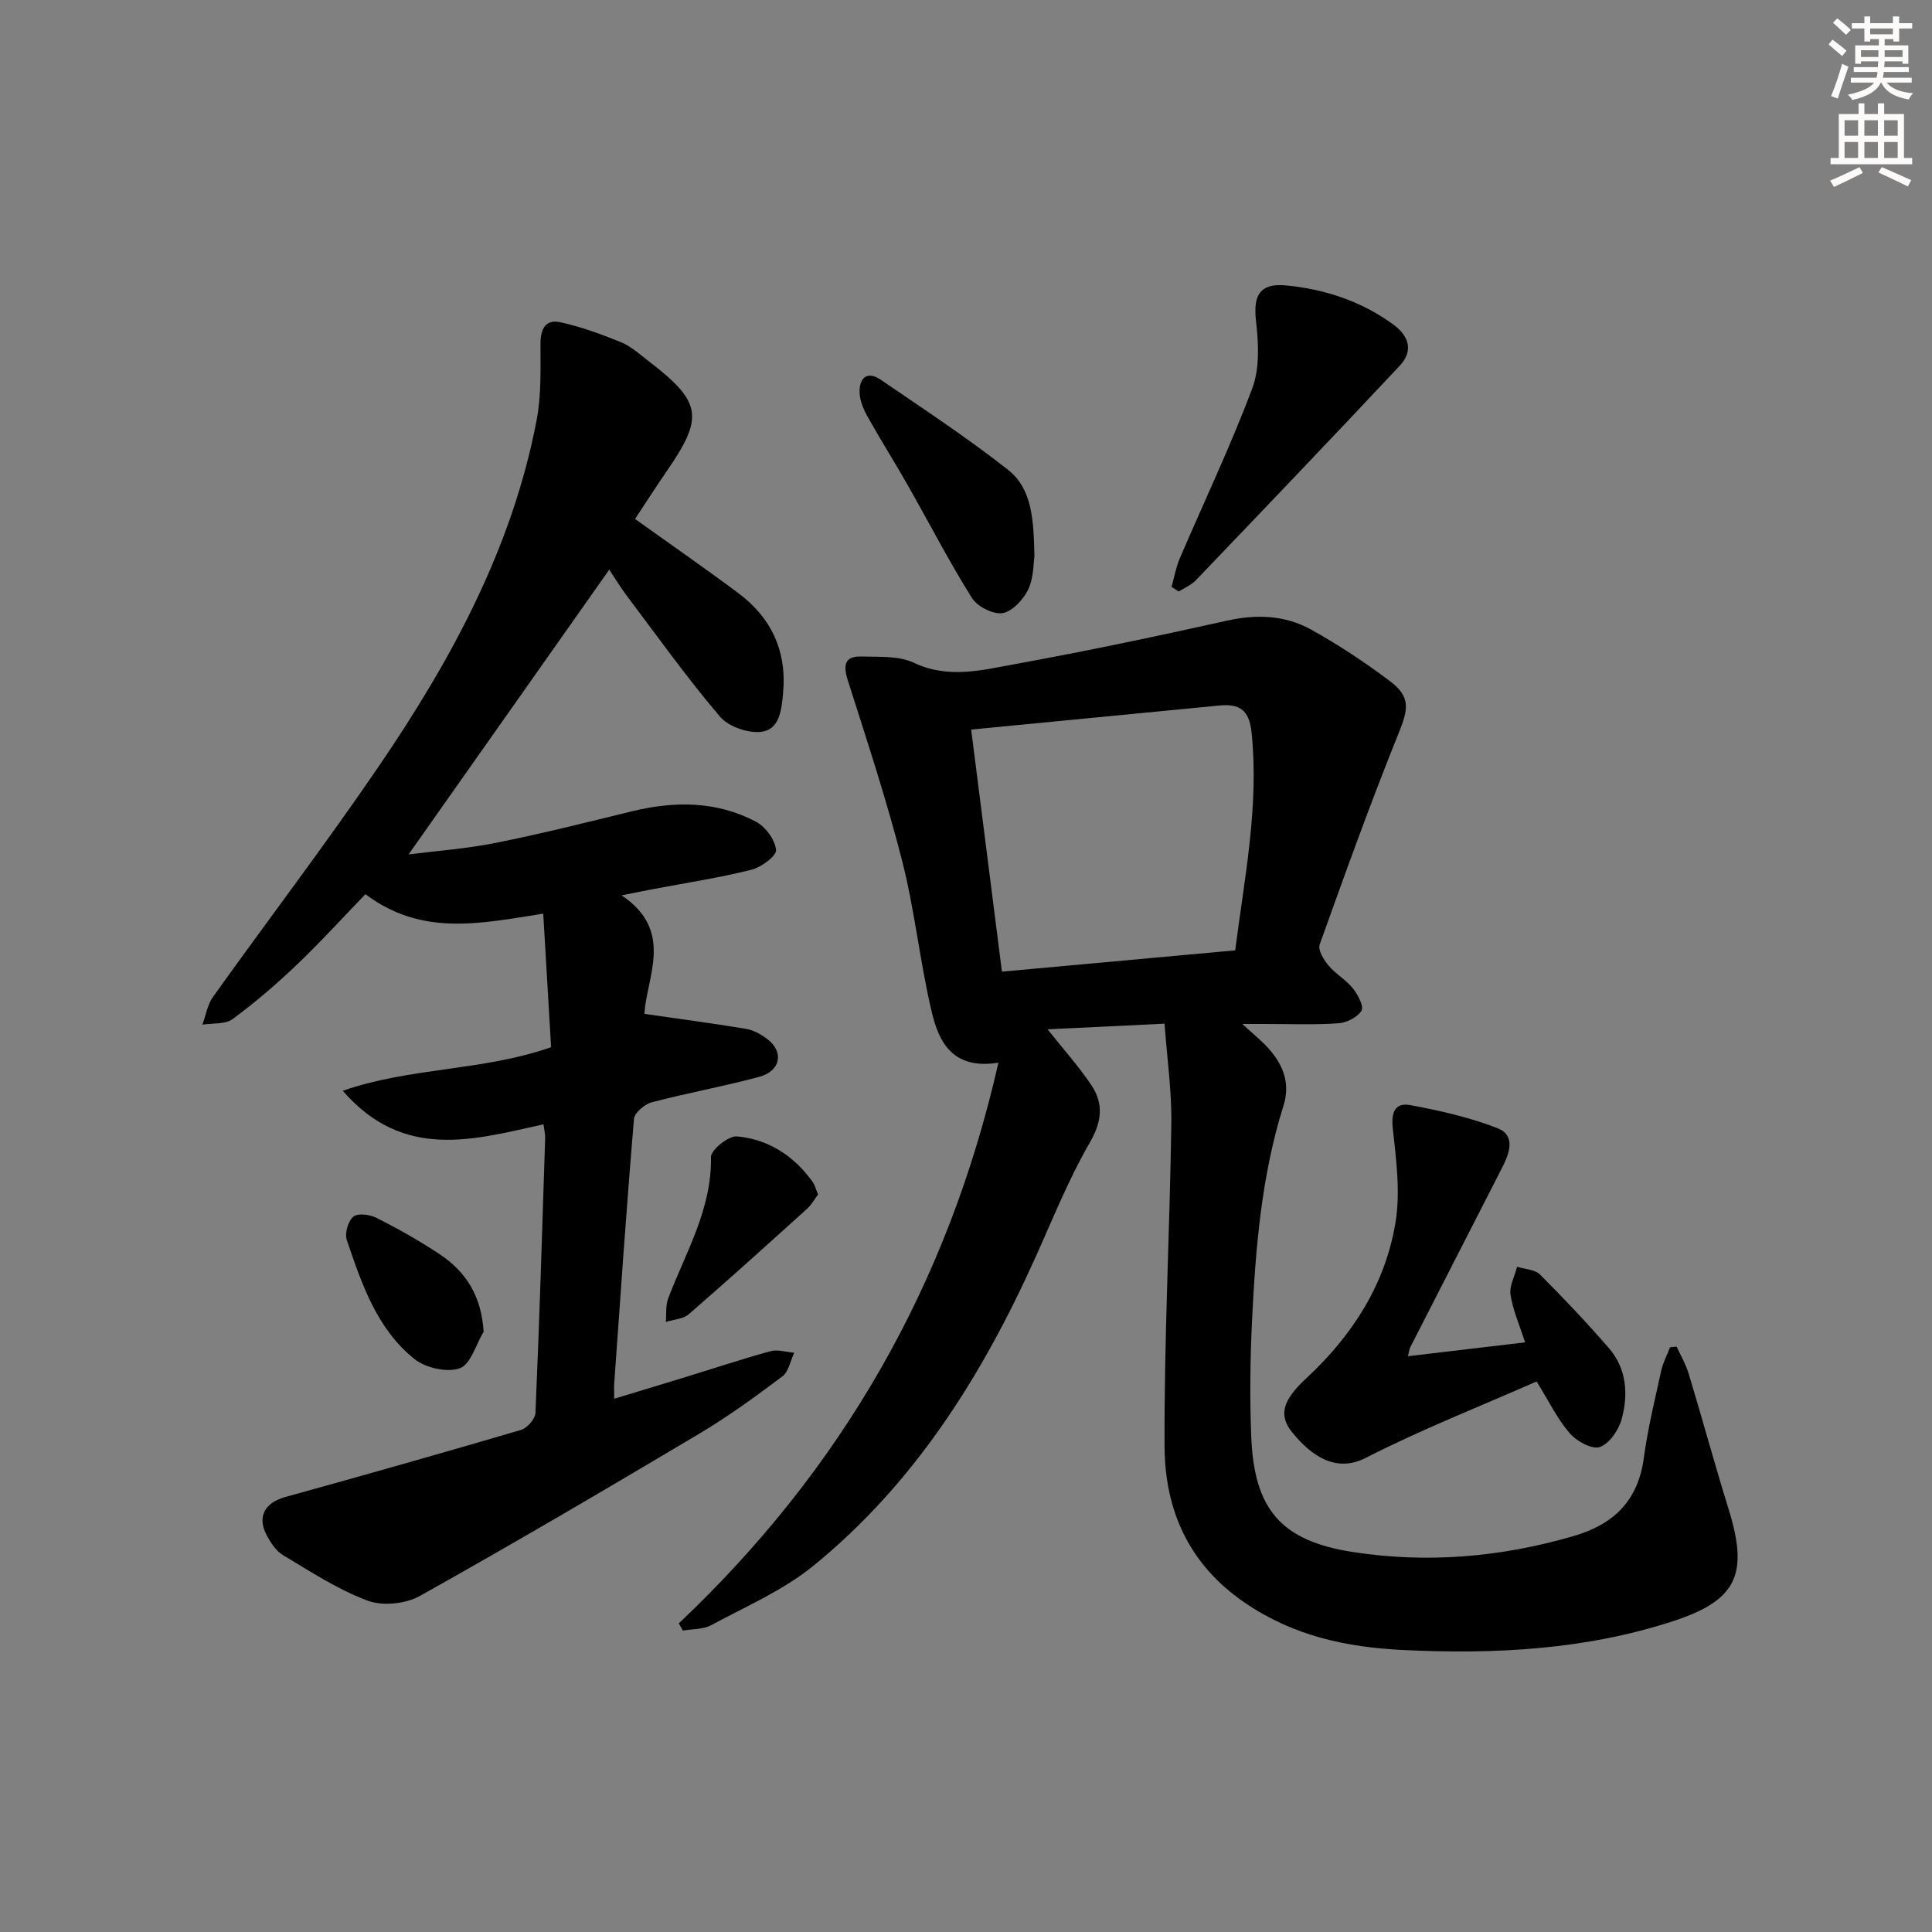
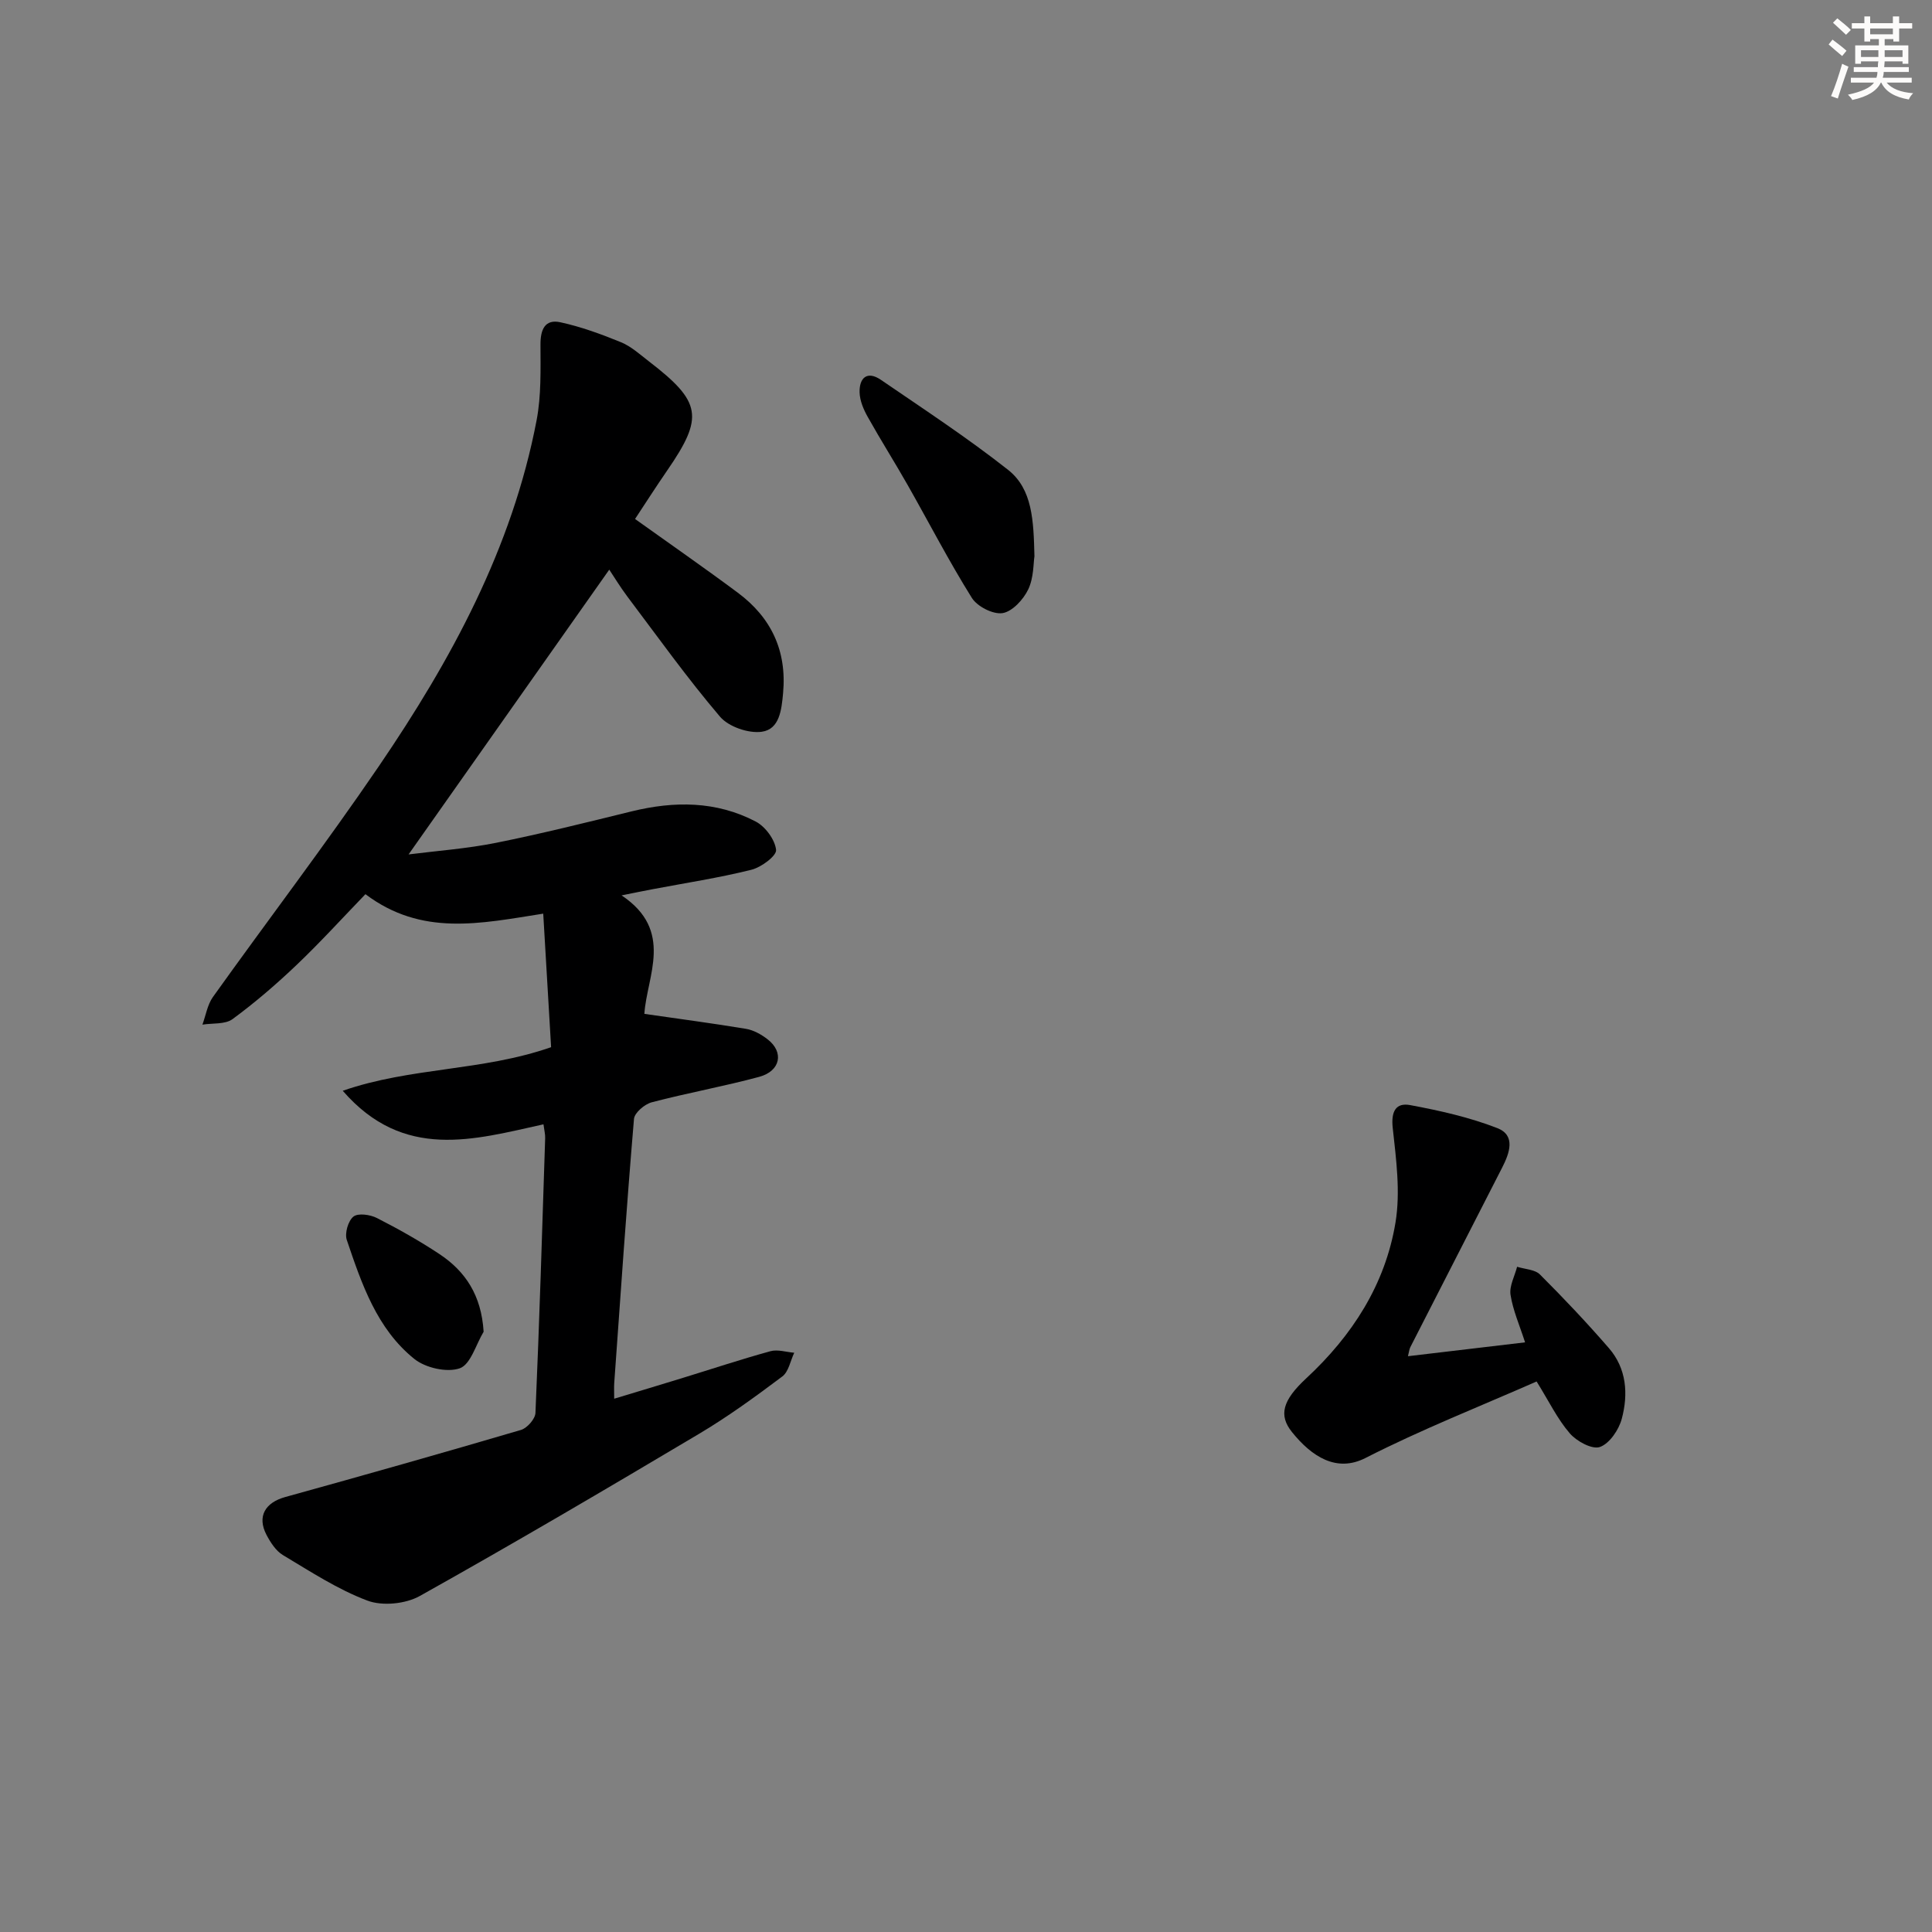
<svg xmlns="http://www.w3.org/2000/svg" enable-background="new 0 0 400 400" viewBox="0 0 400 400">
  <rect x="0" y="0" width="400" height="400" fill="#808080" stroke="none" />
  <g fill="#000001">
-     <path d="m140.54 336.1c33.63-31.8 55.72-70 66.17-116.08-9.57 1.51-12.34-4.37-13.8-10.49-2.45-10.3-3.5-20.95-6.11-31.21-3.21-12.63-7.32-25.03-11.27-37.46-1.01-3.18-.65-5.06 2.9-4.94 3.63.11 7.67-.17 10.78 1.3 7.12 3.37 14.05 1.53 20.91.28 14.7-2.67 29.33-5.75 43.91-9 6.16-1.37 12.03-1.14 17.42 1.85 5.65 3.13 11.09 6.74 16.26 10.62 4.42 3.32 3.87 5.86 1.85 10.86-5.82 14.42-11.09 29.08-16.34 43.73-.4 1.11.83 3.14 1.81 4.31 1.47 1.76 3.63 2.97 5.06 4.75 1.04 1.29 2.33 3.74 1.79 4.63-.84 1.38-3.1 2.51-4.83 2.62-5.14.34-10.33.12-15.49.13-1.11 0-2.22 0-4.36 0 2.07 1.88 3.42 3.01 4.65 4.24 3.5 3.53 5.47 7.66 3.89 12.65-4.59 14.57-5.8 29.64-6.53 44.75-.38 7.94-.47 15.93-.15 23.87.6 14.92 6.12 21.49 20.92 23.8 15.43 2.41 30.76 1.11 45.82-3.29 8.33-2.43 13.35-7.31 14.54-16.19.81-6.07 2.29-12.05 3.6-18.05.37-1.67 1.21-3.24 1.83-4.85.45-.04.91-.08 1.36-.12.84 1.84 1.89 3.61 2.47 5.52 2.83 9.37 5.4 18.81 8.3 28.16 4.18 13.49 1.71 18.87-11.64 23.2-18.12 5.88-36.77 6.84-55.68 5.93-11.88-.57-22.81-2.93-32.88-9.81-11.61-7.93-16.53-19.2-16.59-32.34-.1-22.28 1.08-44.57 1.4-66.86.1-6.69-.88-13.4-1.4-20.67-8.8.42-16.47.8-24.22 1.17 3.21 4.04 6.4 7.59 9.04 11.52 2.6 3.88 2.23 7.56-.32 11.97-4.39 7.59-7.67 15.84-11.29 23.86-11 24.4-25 46.73-45.99 63.78-6.23 5.06-13.91 8.36-21.06 12.22-1.68.91-3.91.79-5.89 1.14-.28-.49-.56-1-.84-1.5zm115.19-139.34c1.98-15.3 4.95-29.96 3.4-45.06-.48-4.74-2.5-6.04-6.7-5.63-16.99 1.66-33.98 3.3-51.36 4.98 2.15 16.89 4.23 33.26 6.37 50.12 16.06-1.47 31.9-2.92 48.29-4.41z" />
    <path d="m112.52 232.78c-14.37 3.16-28.93 7.6-41.56-6.95 14.22-4.92 28.77-4.02 43.14-9.02-.52-8.76-1.06-18.05-1.63-27.65-13.07 2.06-25.15 4.75-36.81-4.03-4.76 4.93-9.32 9.95-14.22 14.62-4.2 4-8.63 7.82-13.3 11.25-1.53 1.12-4.12.8-6.23 1.14.7-1.92 1.03-4.11 2.17-5.72 11.41-15.97 23.32-31.59 34.37-47.8 14.95-21.95 27.59-45.13 32.65-71.62.97-5.09.81-10.44.8-15.67-.01-3.1.92-5.3 4.11-4.61 4.29.93 8.49 2.47 12.57 4.14 2.1.86 3.9 2.52 5.75 3.94 10.95 8.42 11.44 11.54 3.77 22.66-2.34 3.4-4.56 6.87-6.62 9.99 7.31 5.23 14.38 10.13 21.27 15.26 6.92 5.15 10.18 12.01 9.38 20.79-.32 3.5-.74 7.48-4.4 8-2.75.39-6.88-1.03-8.66-3.12-6.78-7.96-12.88-16.51-19.19-24.88-1.48-1.97-2.76-4.1-3.74-5.56-13.79 19.57-27.55 39.1-41.55 58.96 5.9-.75 12.07-1.19 18.1-2.4 9.41-1.89 18.73-4.22 28.06-6.51 8.84-2.17 17.54-2.17 25.71 2.1 1.99 1.04 3.99 3.74 4.22 5.87.13 1.23-3.08 3.62-5.13 4.12-6.74 1.68-13.64 2.73-20.48 4.03-1.76.33-3.51.69-6.38 1.27 10.96 7.3 5.21 16.74 4.72 24.53 7.19 1.04 14.13 1.95 21.04 3.1 1.57.26 3.17 1.16 4.46 2.16 3.45 2.65 2.71 6.58-1.73 7.78-7.35 1.99-14.88 3.33-22.25 5.27-1.47.39-3.56 2.16-3.67 3.44-1.54 18.22-2.79 36.46-4.09 54.7-.06.82-.01 1.64-.01 3.23 4.98-1.51 9.63-2.9 14.27-4.33 6.03-1.85 12.01-3.84 18.09-5.51 1.5-.41 3.27.19 4.92.32-.8 1.67-1.16 3.93-2.47 4.91-5.58 4.19-11.25 8.32-17.24 11.88-19.15 11.39-38.36 22.69-57.81 33.57-2.95 1.65-7.73 2.13-10.85.96-6.15-2.31-11.81-6.03-17.5-9.43-1.46-.88-2.58-2.63-3.41-4.21-1.97-3.8-.26-6.66 3.91-7.81 16.3-4.51 32.58-9.12 48.8-13.89 1.27-.38 2.94-2.27 2.99-3.52.82-18.95 1.4-37.9 2.01-56.85.04-.79-.18-1.6-.35-2.9z" />
    <path d="m291.5 280.79c8.42-.99 16.29-1.92 24.25-2.87-1.14-3.55-2.51-6.62-3.01-9.84-.28-1.82.86-3.86 1.36-5.81 1.6.51 3.68.55 4.73 1.6 4.92 4.91 9.71 9.98 14.27 15.24 3.68 4.24 4.04 9.52 2.67 14.64-.61 2.28-2.53 5.12-4.52 5.83-1.61.57-4.82-1.17-6.24-2.82-2.56-2.96-4.31-6.62-6.87-10.74-11.68 5.14-23.84 9.93-35.43 15.84-6.01 3.07-11.15-.3-15.23-5.38-2.78-3.47-1.97-6.53 2.96-11.11 9.54-8.85 16.36-19.43 18.48-32.25 1.05-6.34.14-13.09-.57-19.59-.37-3.39.62-5.29 3.62-4.73 6.11 1.14 12.28 2.52 18.05 4.77 3.85 1.51 2.51 5.19.98 8.18-6.34 12.4-12.69 24.79-19.02 37.19-.21.45-.25.97-.48 1.85z" />
-     <path d="m242.55 121.51c.56-1.97.91-4.03 1.71-5.9 5.02-11.73 10.54-23.28 15.01-35.21 1.58-4.22 1.29-9.43.76-14.07-.59-5.25.87-7.77 6.32-7.23 8.04.8 15.55 3.27 22.17 8.13 3.34 2.46 4.06 5.53 1.27 8.5-13.98 14.92-28.11 29.69-42.25 44.46-.94.98-2.32 1.53-3.5 2.27-.5-.31-1-.63-1.49-.95z" />
    <path d="m214.17 115.18c-.23 1.41-.13 4.44-1.29 6.86-1.01 2.1-3.29 4.58-5.32 4.9-1.97.3-5.24-1.37-6.36-3.17-4.73-7.57-8.84-15.53-13.25-23.3-2.7-4.76-5.63-9.38-8.3-14.16-.86-1.53-1.63-3.34-1.68-5.04-.09-3.03 1.55-4.58 4.41-2.63 8.88 6.08 17.91 12 26.35 18.65 5.03 3.99 5.26 10.43 5.44 17.89z" />
-     <path d="m169.37 247.3c-.72.95-1.34 2.12-2.26 2.95-8.12 7.34-16.23 14.67-24.5 21.84-1.17 1.02-3.15 1.09-4.76 1.61.15-1.64-.06-3.42.5-4.91 3.63-9.53 9.04-18.44 8.85-29.24-.03-1.48 3.64-4.43 5.38-4.27 6.5.59 11.8 4.01 15.65 9.4.47.64.66 1.48 1.14 2.62z" />
    <path d="m100.13 275.72c-1.6 2.65-2.69 6.78-4.94 7.57-2.65.93-7.09-.08-9.4-1.93-7.77-6.24-10.91-15.54-13.99-24.64-.47-1.38.28-3.97 1.38-4.84.97-.77 3.47-.41 4.86.3 4.42 2.25 8.77 4.7 12.91 7.44 5.44 3.6 8.71 8.57 9.18 16.1z" />
  </g>
  <path d="m378.6 9.2.8-1c.9.7 1.9 1.4 2.9 2.3l-.9 1.1c-1.1-.9-2-1.7-2.8-2.4zm.5 10.7c.9-2.1 1.6-4.3 2.3-6.7.4.2.8.4 1.3.6-.7 2.1-1.5 4.3-2.2 6.6zm.4-15.2.9-.9c1 .8 2 1.6 2.8 2.4l-1 1c-1-.9-1.9-1.8-2.7-2.5zm12.5-1.3h1.2v1.4h2.7v1.1h-2.7v2.7h-1.2v-.5h-1.8v1.3h4.9v3.8h-1.2v-.5h-3.7c0 .4-.1.9-.1 1.2h5.1v1h-5.2c0 .5-.1.9-.2 1.2h6v1h-5.2c1.1 1.3 2.9 2 5.5 2.2-.4.4-.7.8-.9 1.3-2.9-.5-4.8-1.6-5.7-3.5h-.1c-.8 1.7-2.7 2.9-5.9 3.6-.2-.4-.6-.8-.9-1.1 2.8-.6 4.6-1.4 5.4-2.5h-4.8v-1h5.3c.1-.3.2-.7.2-1.2h-4.9v-1h5c0-.4 0-.8.1-1.2h-3.6v.5h-1.2v-3.8h4.9v-1.3h-1.8v.5h-1.2v-2.7h-2.6v-1.1h2.6v-1.4h1.2v1.4h4.7v-1.4zm-6.7 8.4h3.6c0-.4 0-.9 0-1.4h-3.6zm1.9-4.7h4.7v-1.2h-4.7zm6.7 3.3h-3.7v1.4h3.7z" fill="#fcfbfa" />
-   <path d="m384.7 21.4h1.3v2.2h2.8v-2.2h1.3v2.2h4.1v9.1h1.7v1.3h-16.9v-1.3h1.7v-9.1h4.1v-2.2zm.3 13.2.7 1.2c-1.8.9-3.8 1.9-6 2.9-.2-.4-.5-.8-.8-1.3 2.4-1 4.4-2 6.1-2.8zm-3.1-6.5h2.8v-3.2h-2.8zm0 4.6h2.8v-3.3h-2.8zm4.1-4.6h2.8v-3.2h-2.8zm0 4.6h2.8v-3.3h-2.8zm3.6 1.9c2.1.9 4.1 1.8 6.1 2.7l-.7 1.3c-2.2-1.1-4.2-2-6.1-2.9zm3.3-9.7h-2.8v3.2h2.8zm-2.8 7.8h2.8v-3.3h-2.8z" fill="#fcfbfa" />
</svg>